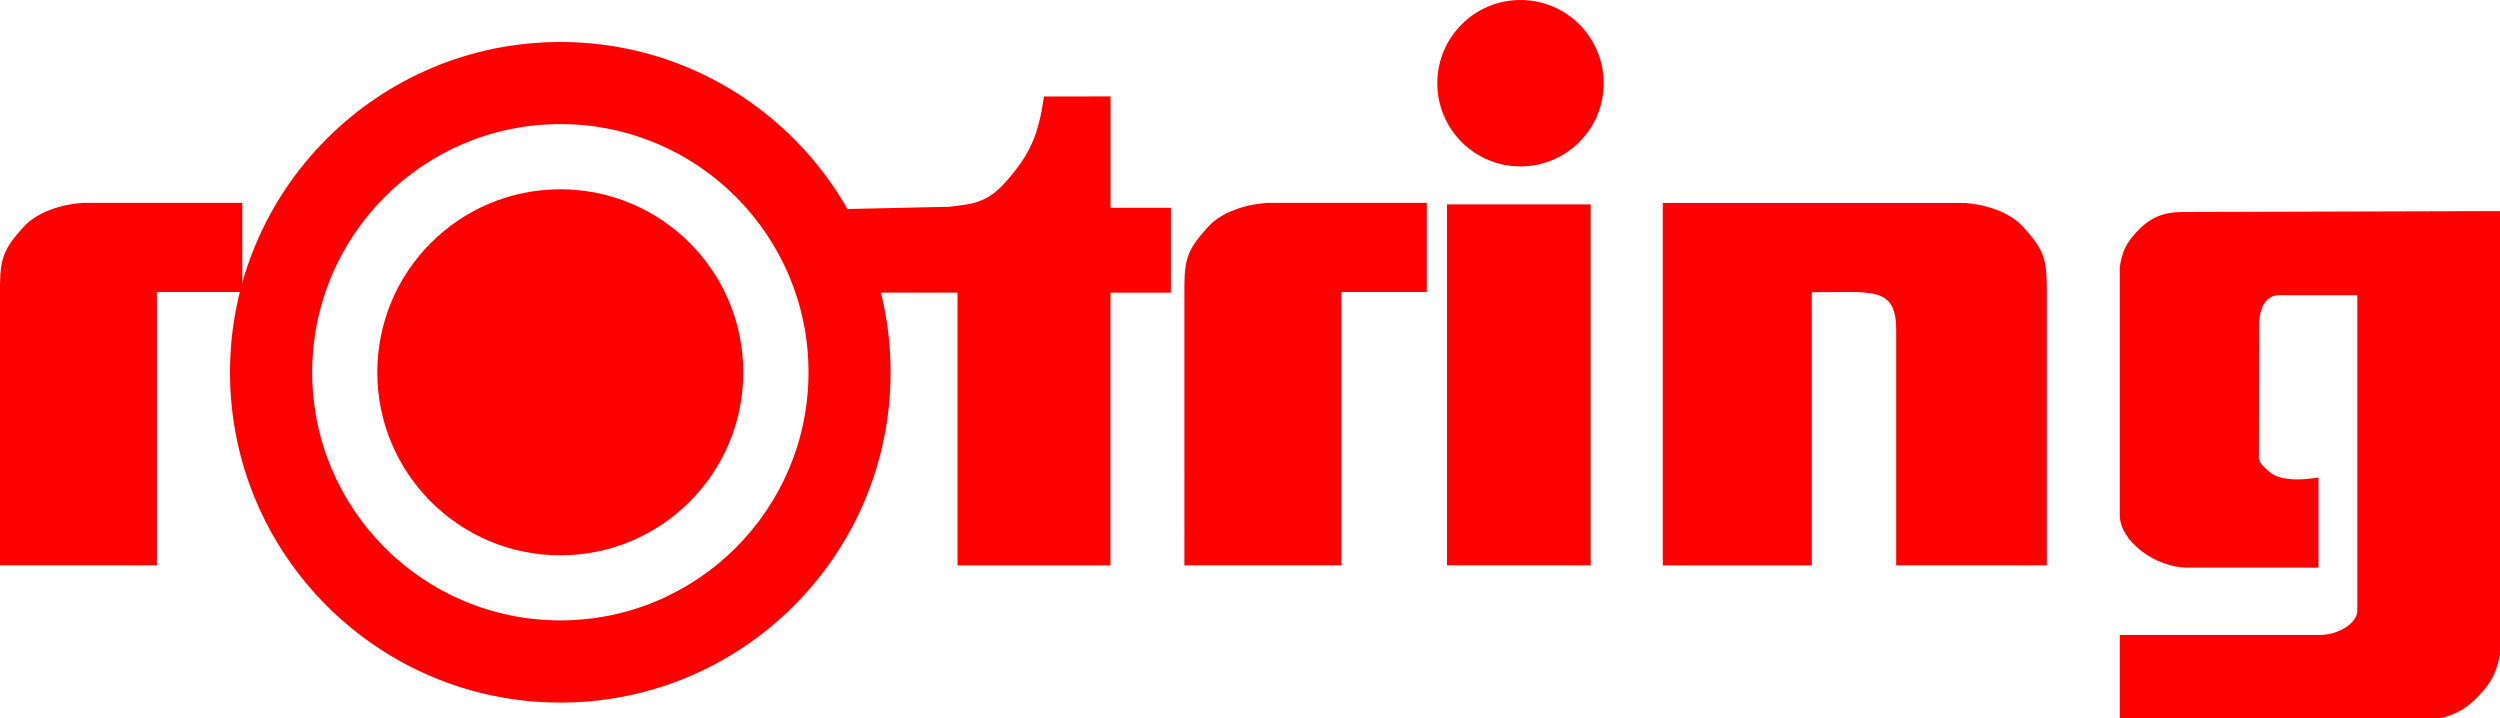
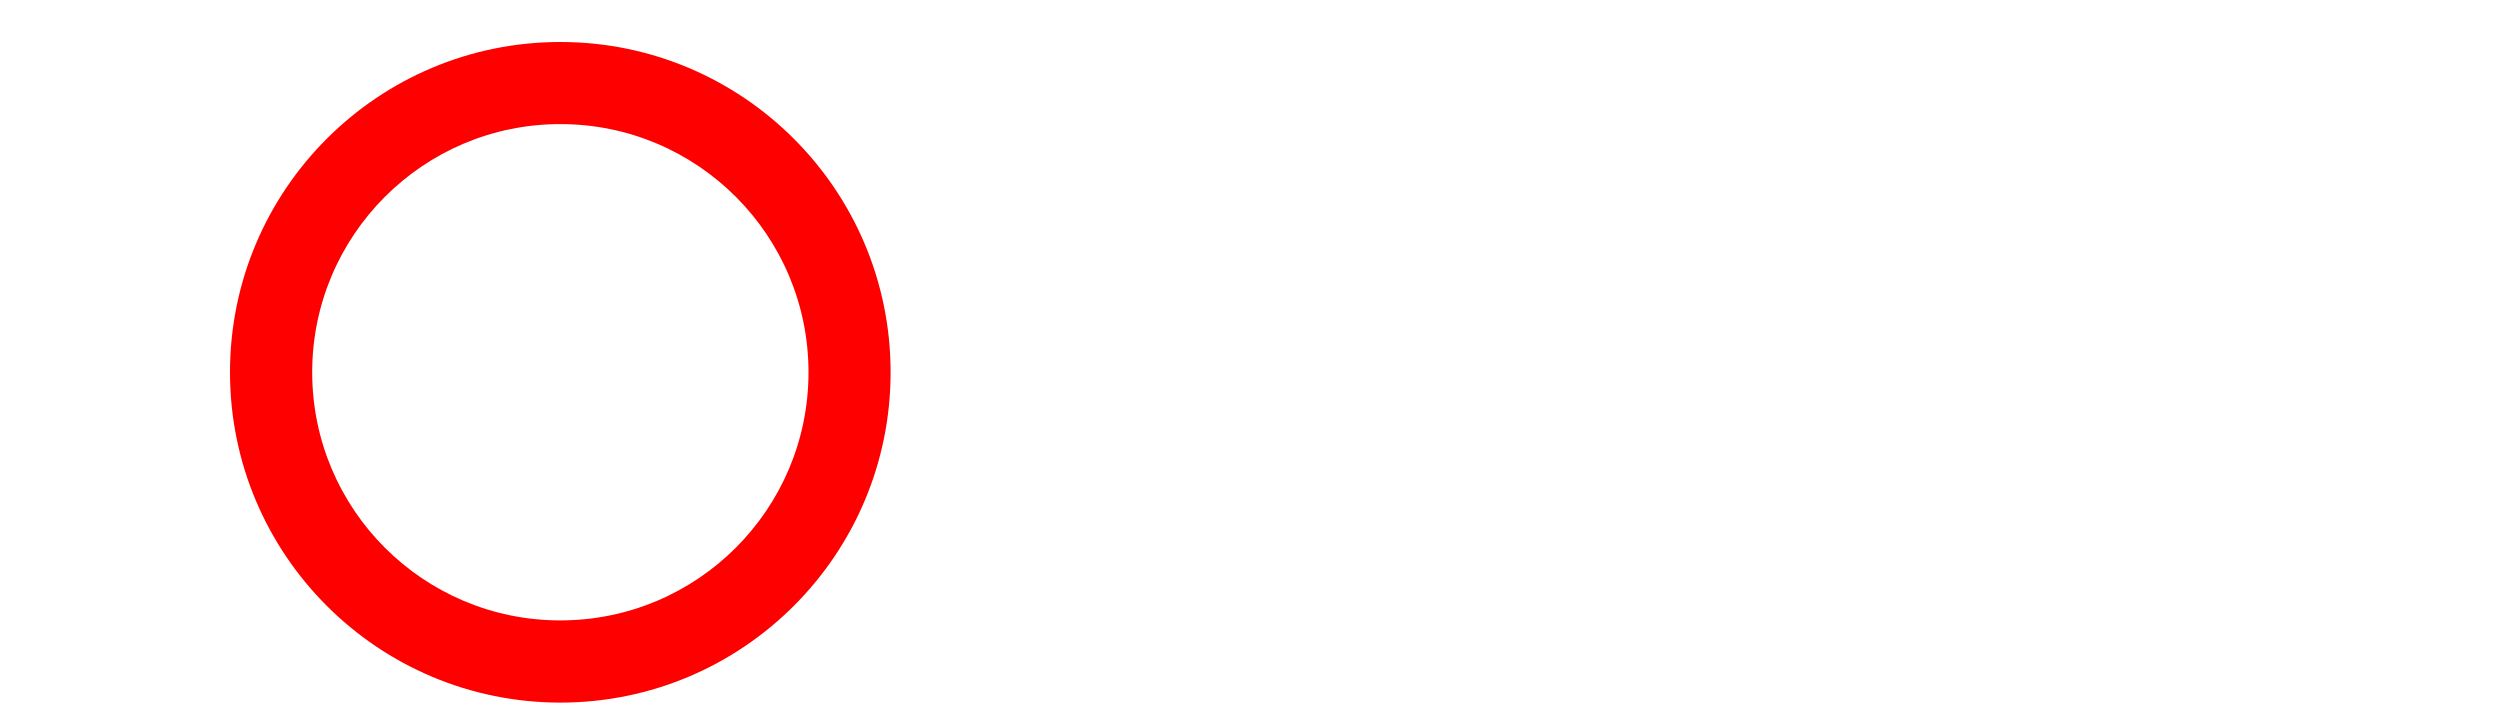
<svg xmlns="http://www.w3.org/2000/svg" enable-background="new 0 0 2500 718.3" viewBox="0 0 2500 718.3">
  <g fill="#f00">
-     <path d="m2500 211.1v443.3c-3.3 17.7-8.6 28.1-21 41.2-12 12.6-21.7 18.3-38.5 22.7h-320.7v-83.4h200.7c17.2 0 36.8-11.3 36.8-24.3v-315.4h-78c-11.1 0-21 8.8-20.1 34.2l-.3 127c0 7 4.9 10.1 9.9 14.9 14.1 13.5 49.7 6.1 49.7 6.1v90.2h-131.2c-32 0-67.7-26.7-67.5-52.6v-247.8c2-14.6 6-23.3 15.8-34.2 13.3-14.8 26.5-20.8 46.4-21zm-837.2 354.2v-362.4h301.9c20.6 1.5 44.7 8.9 58.3 23.8 18.4 20.2 23.6 29.8 23.8 58.3v280.3h-150.6v-235c0-45.1-24.8-37.7-84.4-38.1v273.2h-149zm-225.5-482.1c0-46 37.3-83.2 83.2-83.2 46 0 83.2 37.3 83.2 83.2 0 46-37.3 83.2-83.2 83.2-45.9.1-83.2-37.2-83.2-83.2zm9.7 482.1h143.7v-360.9h-143.7zm-262.6 0h157v-273.3h85.4v-89.1h-160.3c-20.6 1.5-44.7 8.9-58.3 23.8-18.4 20.2-23.7 29.8-23.8 58.3zm-73.8-468.9v111.4h60.3v84.9h-60.4v272.7h-153v-272.8h-96.7l-31.6-83.2 119.2-2.6c23.7-2.6 38.5-3.5 57.8-25.4 23.7-27 32.4-46.3 37.7-84.9zm-1110.6 468.9h156.9v-273.3h85.4v-89.1h-160.2c-20.6 1.5-44.7 8.9-58.3 23.8-18.4 20.2-23.6 29.8-23.8 58.3zm377.3-193c0-101.1 81.9-183 183-183s183 81.9 183 183-81.9 183-183 183-183-82-183-183z" />
    <path d="m560.3 42c-182.4 0-330.3 147.9-330.3 330.3s147.9 330.2 330.3 330.3c182.4 0 330.3-147.9 330.3-330.3s-147.9-330.3-330.3-330.3zm0 578.4c-137 0-248.1-111.1-248.1-248.1s111.1-248.2 248.1-248.2c137.1 0 248.2 111.1 248.2 248.2 0 137-111.1 248.1-248.2 248.1z" />
  </g>
</svg>